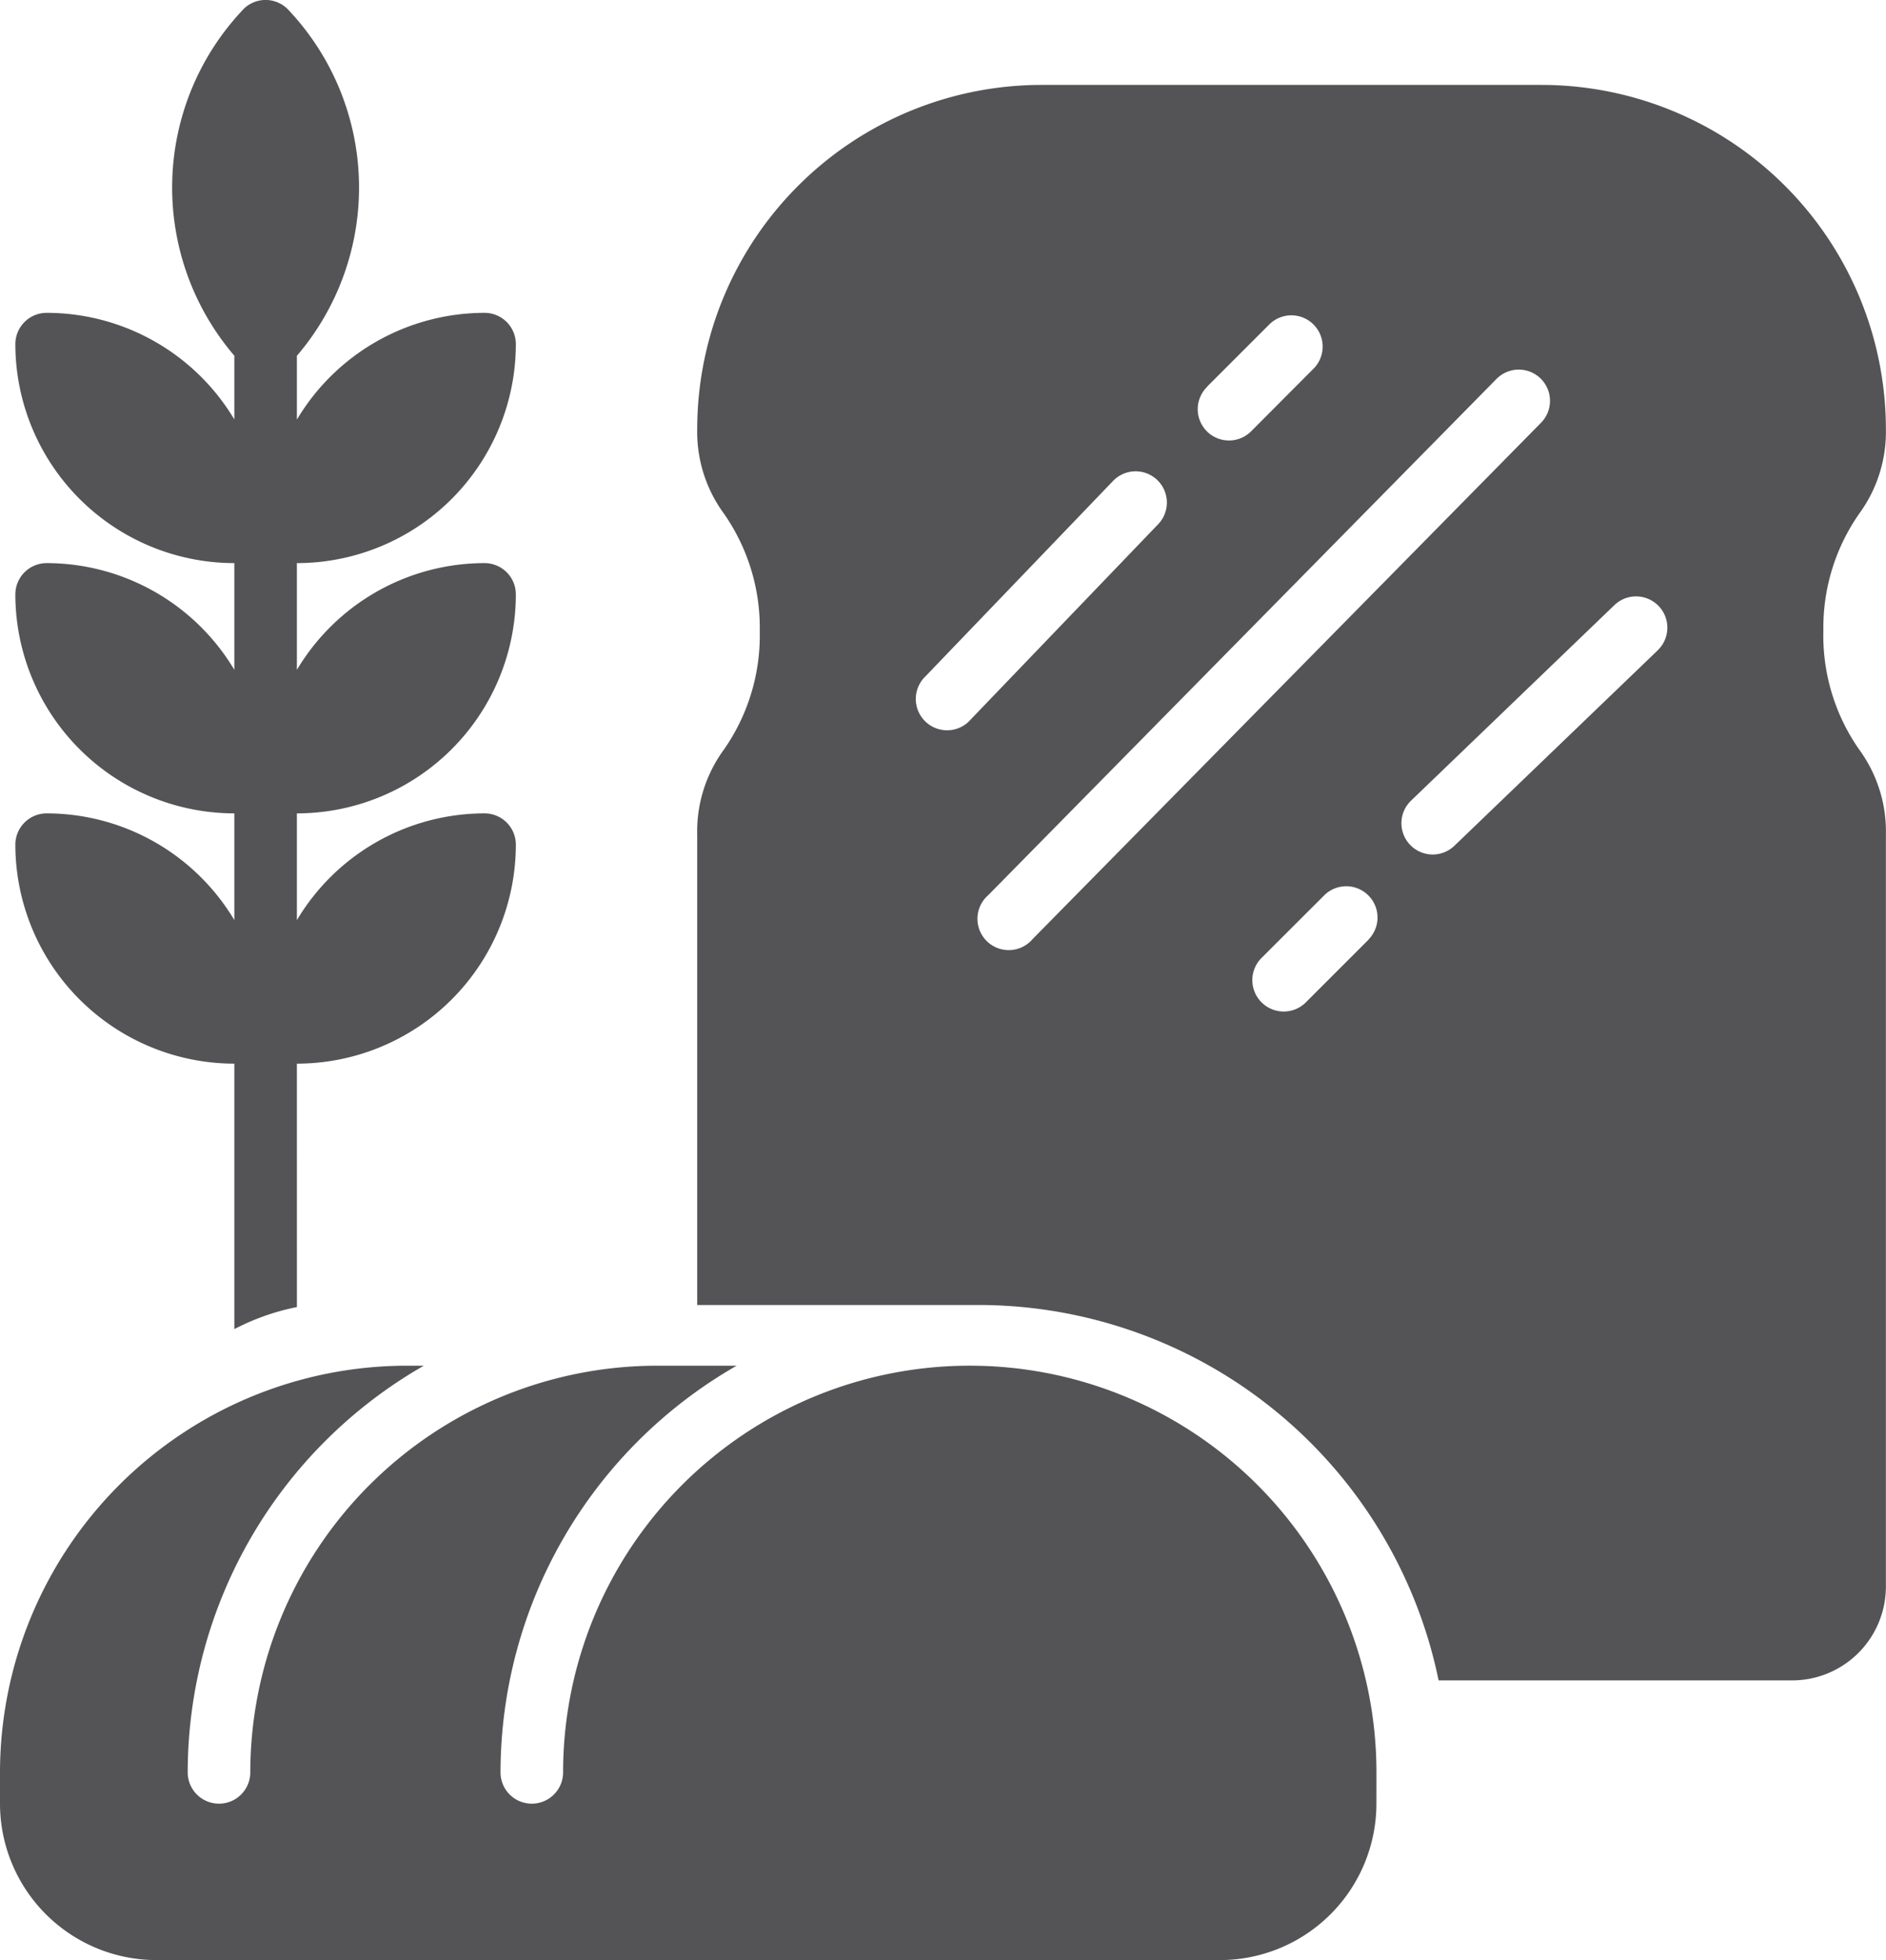
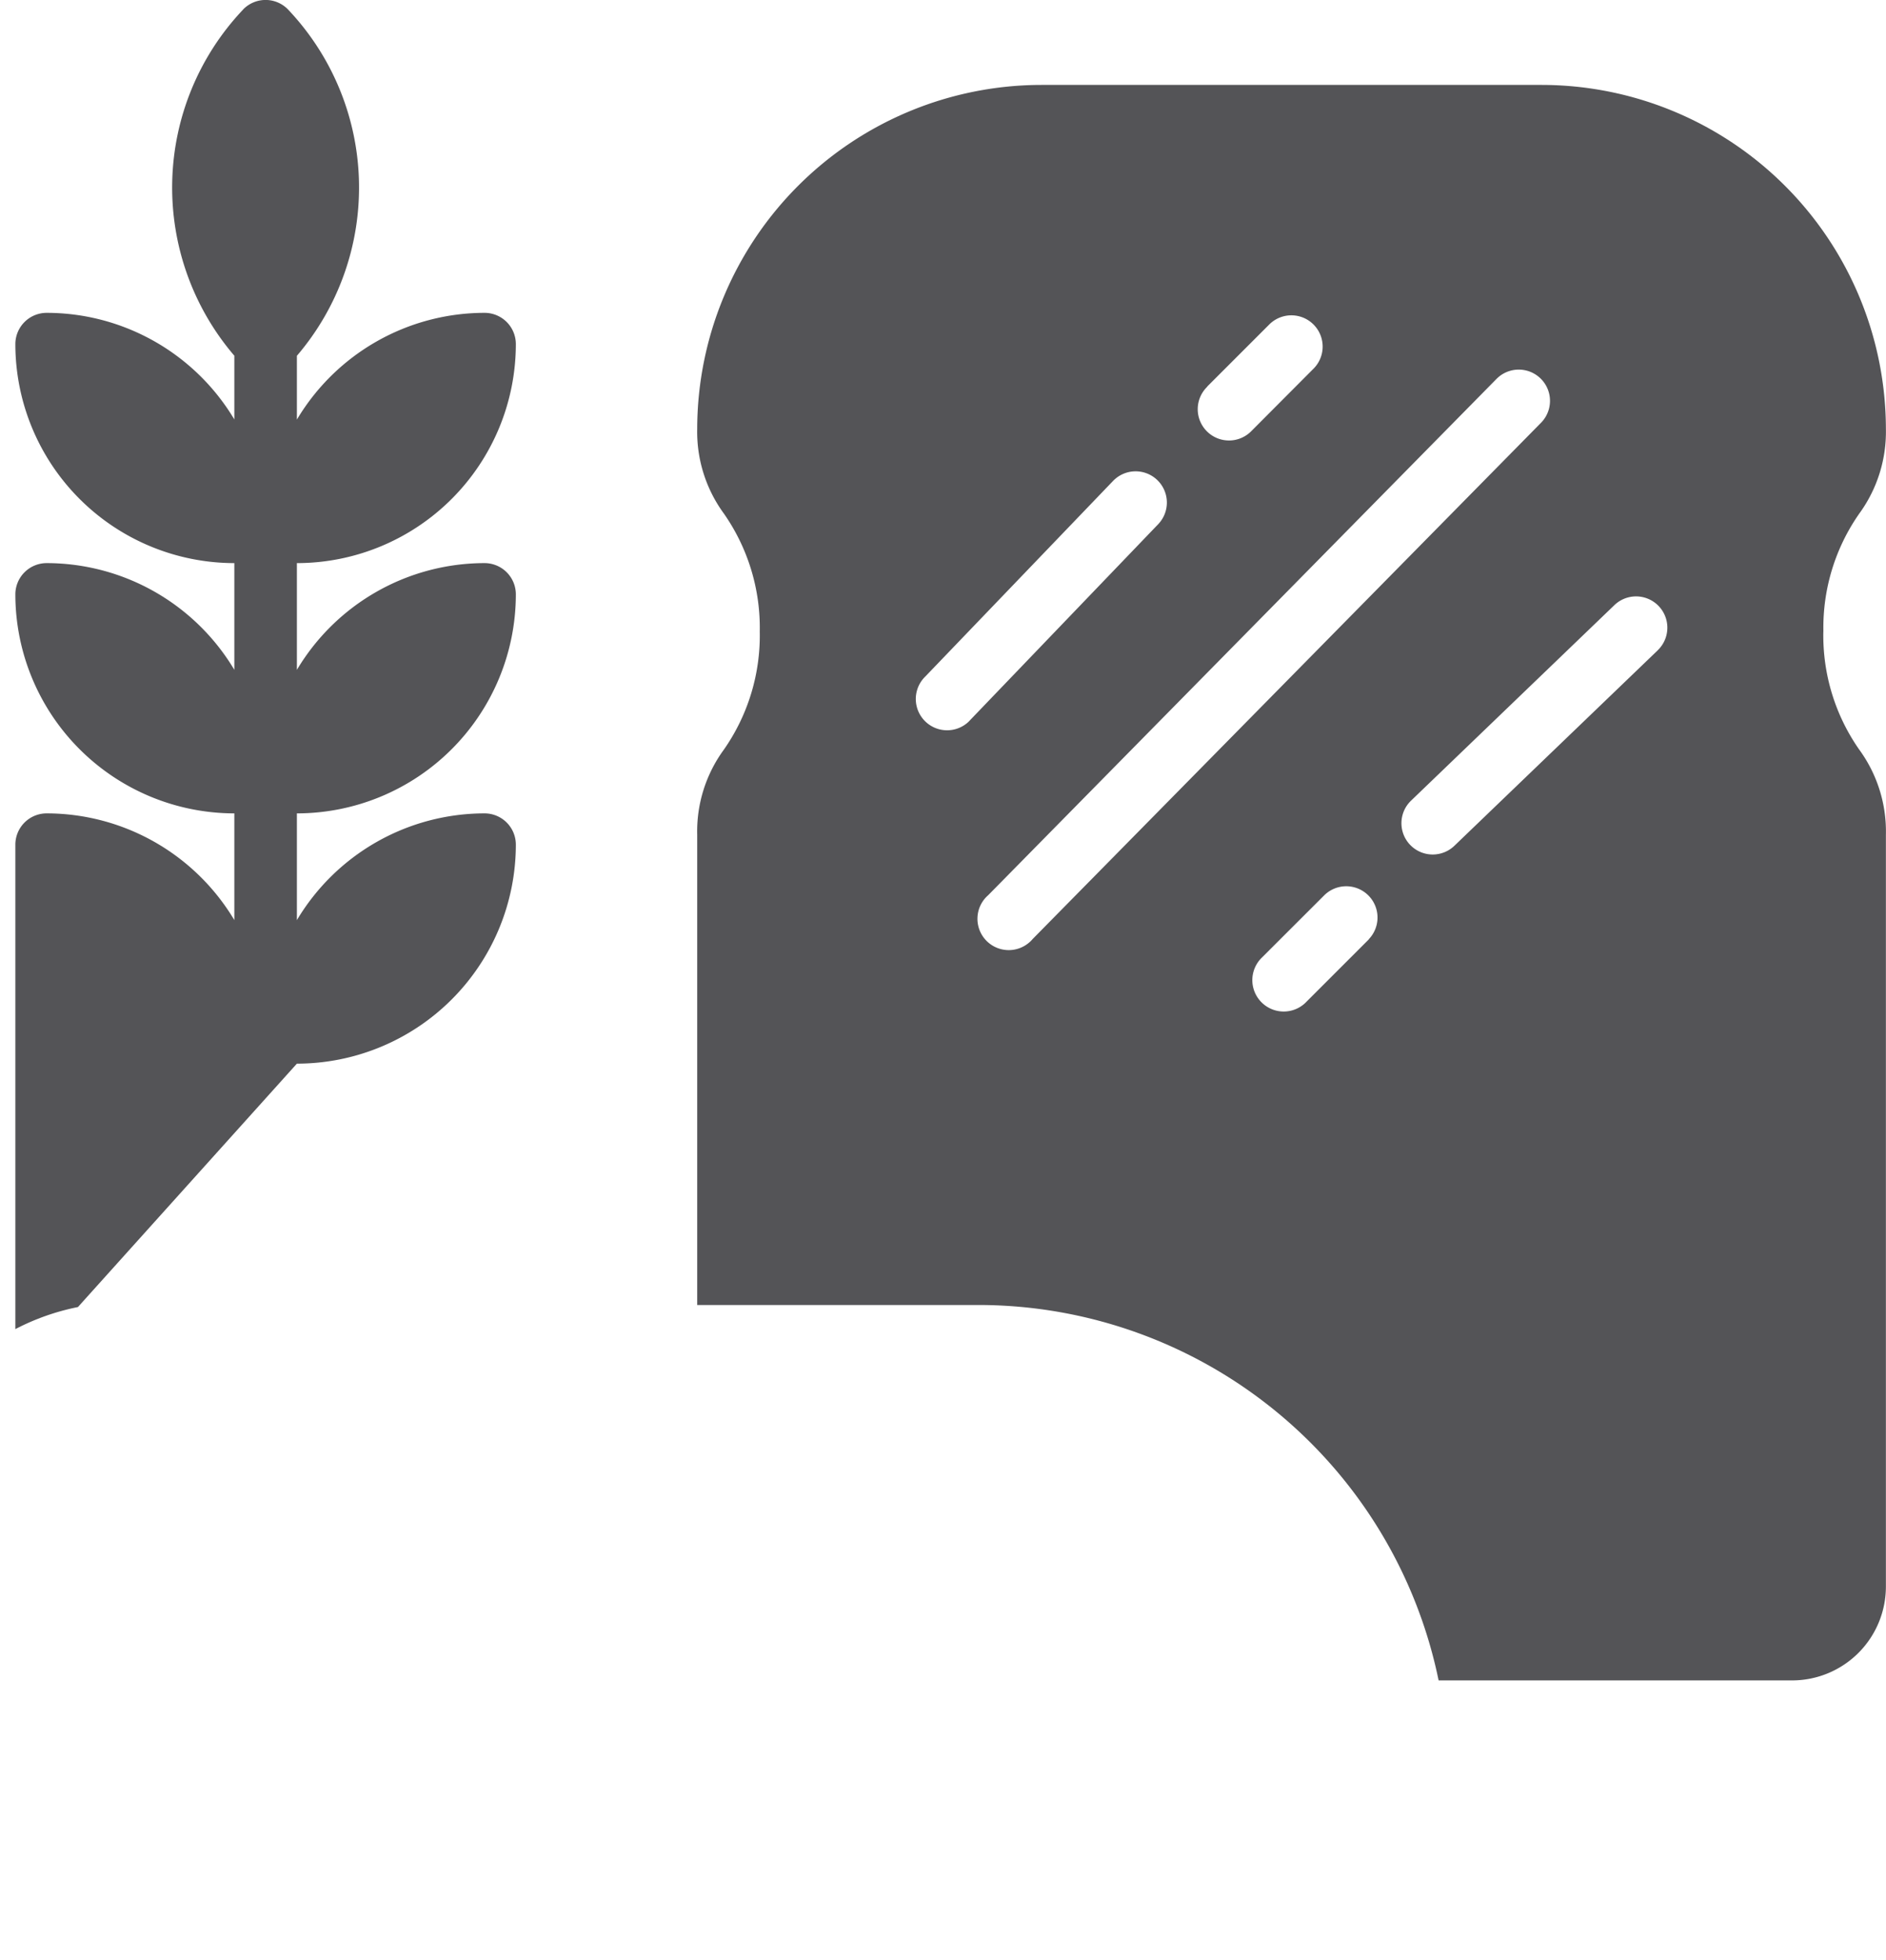
<svg xmlns="http://www.w3.org/2000/svg" width="72.845" height="75.704" viewBox="0 0 72.845 75.704">
  <defs>
    <clipPath id="clip-path">
      <rect id="Rectángulo_2883" data-name="Rectángulo 2883" width="72.845" height="75.704" fill="#545457" />
    </clipPath>
  </defs>
  <g id="Grupo_6469" data-name="Grupo 6469" transform="translate(0 0)">
    <g id="Grupo_6468" data-name="Grupo 6468" transform="translate(0 0)" clip-path="url(#clip-path)">
-       <path id="Trazado_11339" data-name="Trazado 11339" d="M11.365,41.081a8.463,8.463,0,0,0,8.457-8.458,1.208,1.208,0,0,0-1.207-1.208,8.446,8.446,0,0,0-7.25,4.123V31.415a8.463,8.463,0,0,0,8.457-8.458,1.208,1.208,0,0,0-1.207-1.208,8.446,8.446,0,0,0-7.25,4.123V21.749a8.463,8.463,0,0,0,8.457-8.458,1.208,1.208,0,0,0-1.207-1.208,8.446,8.446,0,0,0-7.25,4.123V13.742A9.994,9.994,0,0,0,11.011.354,1.207,1.207,0,0,0,9.3.354L9.286.371a9.988,9.988,0,0,0-.337,13.368V16.2A8.451,8.451,0,0,0,1.7,12.083,1.209,1.209,0,0,0,.491,13.291a8.467,8.467,0,0,0,8.458,8.458V25.87A8.451,8.451,0,0,0,1.7,21.749,1.209,1.209,0,0,0,.491,22.957a8.467,8.467,0,0,0,8.458,8.458v4.121A8.451,8.451,0,0,0,1.7,31.415,1.209,1.209,0,0,0,.491,32.623a8.467,8.467,0,0,0,8.458,8.458V51.334a9.048,9.048,0,0,1,2.417-.852Z" transform="translate(0.102 0)" fill="#545457" />
+       <path id="Trazado_11339" data-name="Trazado 11339" d="M11.365,41.081a8.463,8.463,0,0,0,8.457-8.458,1.208,1.208,0,0,0-1.207-1.208,8.446,8.446,0,0,0-7.25,4.123V31.415a8.463,8.463,0,0,0,8.457-8.458,1.208,1.208,0,0,0-1.207-1.208,8.446,8.446,0,0,0-7.25,4.123V21.749a8.463,8.463,0,0,0,8.457-8.458,1.208,1.208,0,0,0-1.207-1.208,8.446,8.446,0,0,0-7.25,4.123V13.742A9.994,9.994,0,0,0,11.011.354,1.207,1.207,0,0,0,9.3.354L9.286.371a9.988,9.988,0,0,0-.337,13.368V16.2A8.451,8.451,0,0,0,1.7,12.083,1.209,1.209,0,0,0,.491,13.291a8.467,8.467,0,0,0,8.458,8.458V25.87A8.451,8.451,0,0,0,1.7,21.749,1.209,1.209,0,0,0,.491,22.957a8.467,8.467,0,0,0,8.458,8.458v4.121A8.451,8.451,0,0,0,1.7,31.415,1.209,1.209,0,0,0,.491,32.623V51.334a9.048,9.048,0,0,1,2.417-.852Z" transform="translate(0.102 0)" fill="#545457" />
      <path id="Trazado_11340" data-name="Trazado 11340" d="M65.786,23.827a7.678,7.678,0,0,1,1.388-4.56A5.36,5.36,0,0,0,68.2,15.992,13.306,13.306,0,0,0,54.911,2.714H35.579A13.305,13.305,0,0,0,22.288,15.992a5.346,5.346,0,0,0,1.029,3.276,7.7,7.7,0,0,1,1.387,4.56,7.691,7.691,0,0,1-1.387,4.56,5.344,5.344,0,0,0-1.029,3.294V49.836H33.163a18.157,18.157,0,0,1,17.761,14.5H64.577A3.625,3.625,0,0,0,68.2,60.71V31.681a5.36,5.36,0,0,0-1.029-3.294,7.683,7.683,0,0,1-1.387-4.56m-23.8-9.461,2.417-2.417a1.208,1.208,0,0,1,1.708,1.708L43.7,16.075a1.208,1.208,0,1,1-1.708-1.708M32.78,27.3A1.208,1.208,0,1,1,31.1,25.561l7.25-7.552a1.207,1.207,0,1,1,1.742,1.672l-7.25,7.552c-.019.022-.04.042-.06.063m2.373,8.5a1.209,1.209,0,1,1-1.628-1.787L53.159,14.07a1.206,1.206,0,0,1,1.721,1.692L35.246,35.7a1.157,1.157,0,0,1-.093.1m13.076-.085-2.417,2.417-.029.03A1.209,1.209,0,0,1,44.1,36.417L46.52,34a1.208,1.208,0,0,1,1.708,1.708M59.388,24.55,51.534,32.1a1.208,1.208,0,1,1-1.675-1.742l7.854-7.552a1.208,1.208,0,0,1,1.675,1.742" transform="translate(4.641 0.566)" fill="#545457" />
-       <path id="Trazado_11341" data-name="Trazado 11341" d="M53.163,60.571a6.048,6.048,0,0,1-6.041,6.041H6.041A6.048,6.048,0,0,1,0,60.571V59.362A15.726,15.726,0,0,1,15.707,43.655h.663A18.124,18.124,0,0,0,7.25,59.362a1.208,1.208,0,0,0,2.417,0A15.726,15.726,0,0,1,25.373,43.655h3.08a18.124,18.124,0,0,0-9.121,15.707,1.208,1.208,0,0,0,2.417,0,15.707,15.707,0,1,1,31.415,0Z" transform="translate(0 9.092)" fill="#545457" />
    </g>
  </g>
</svg>